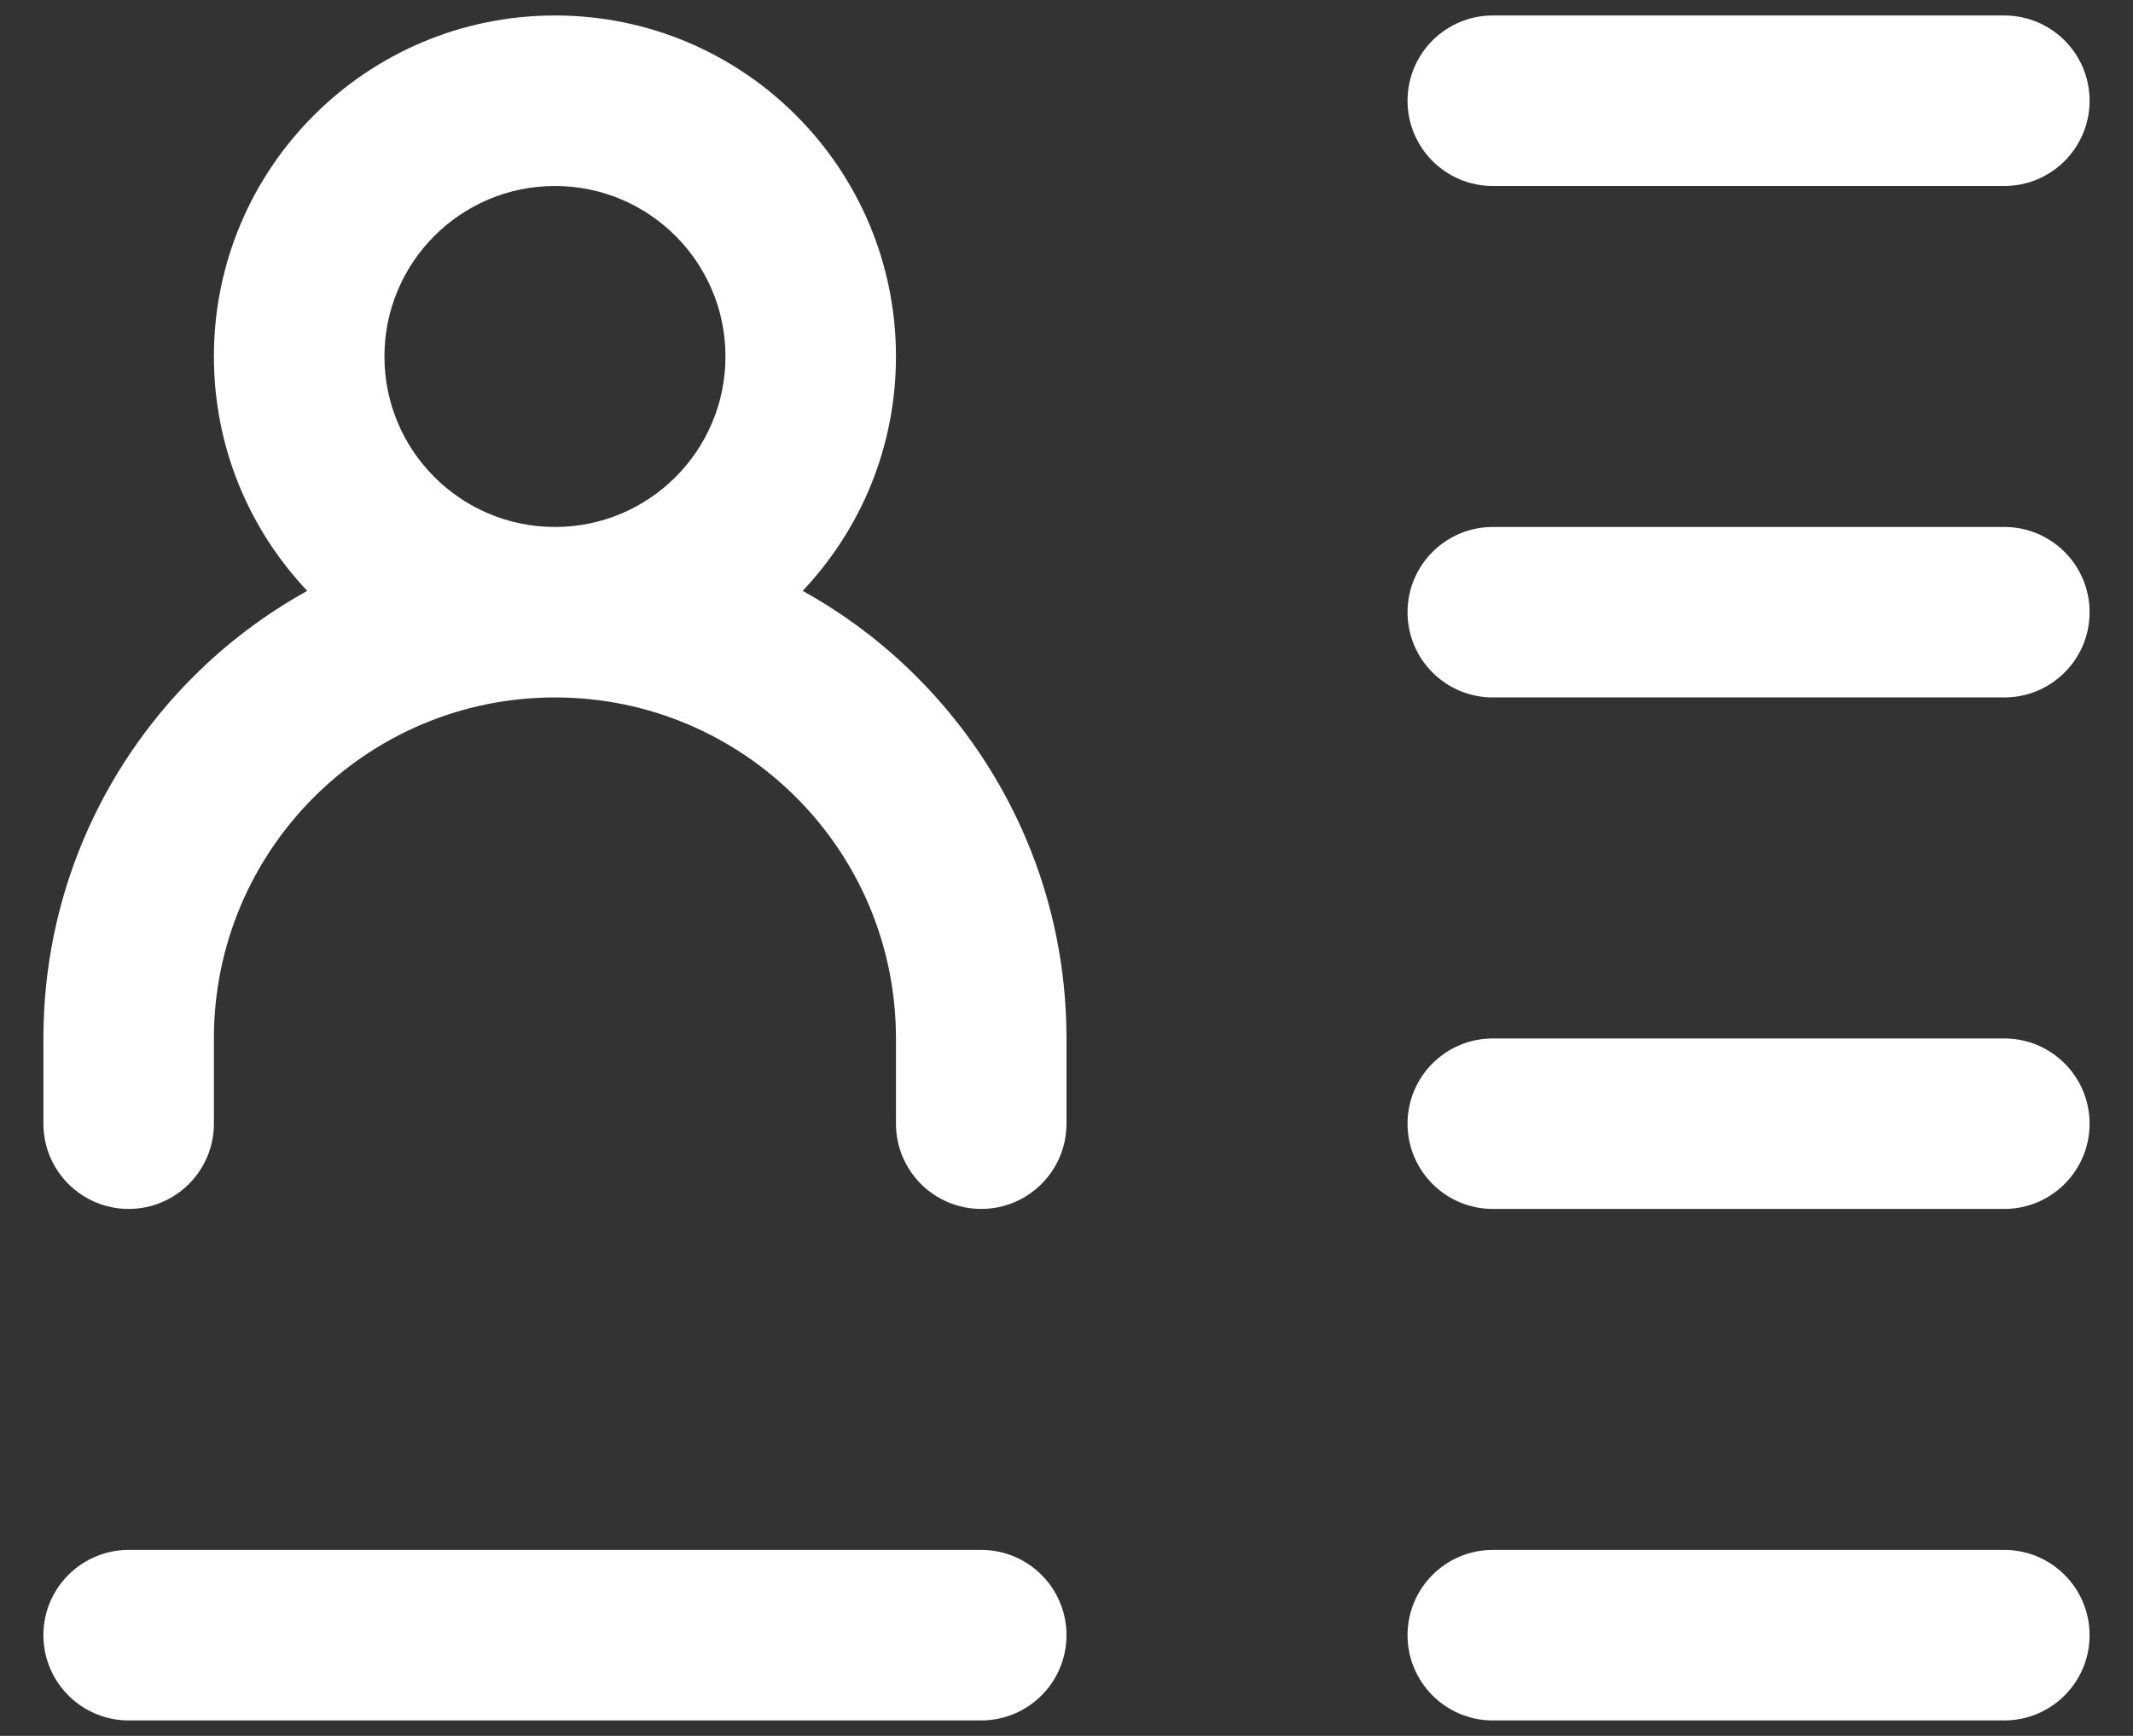
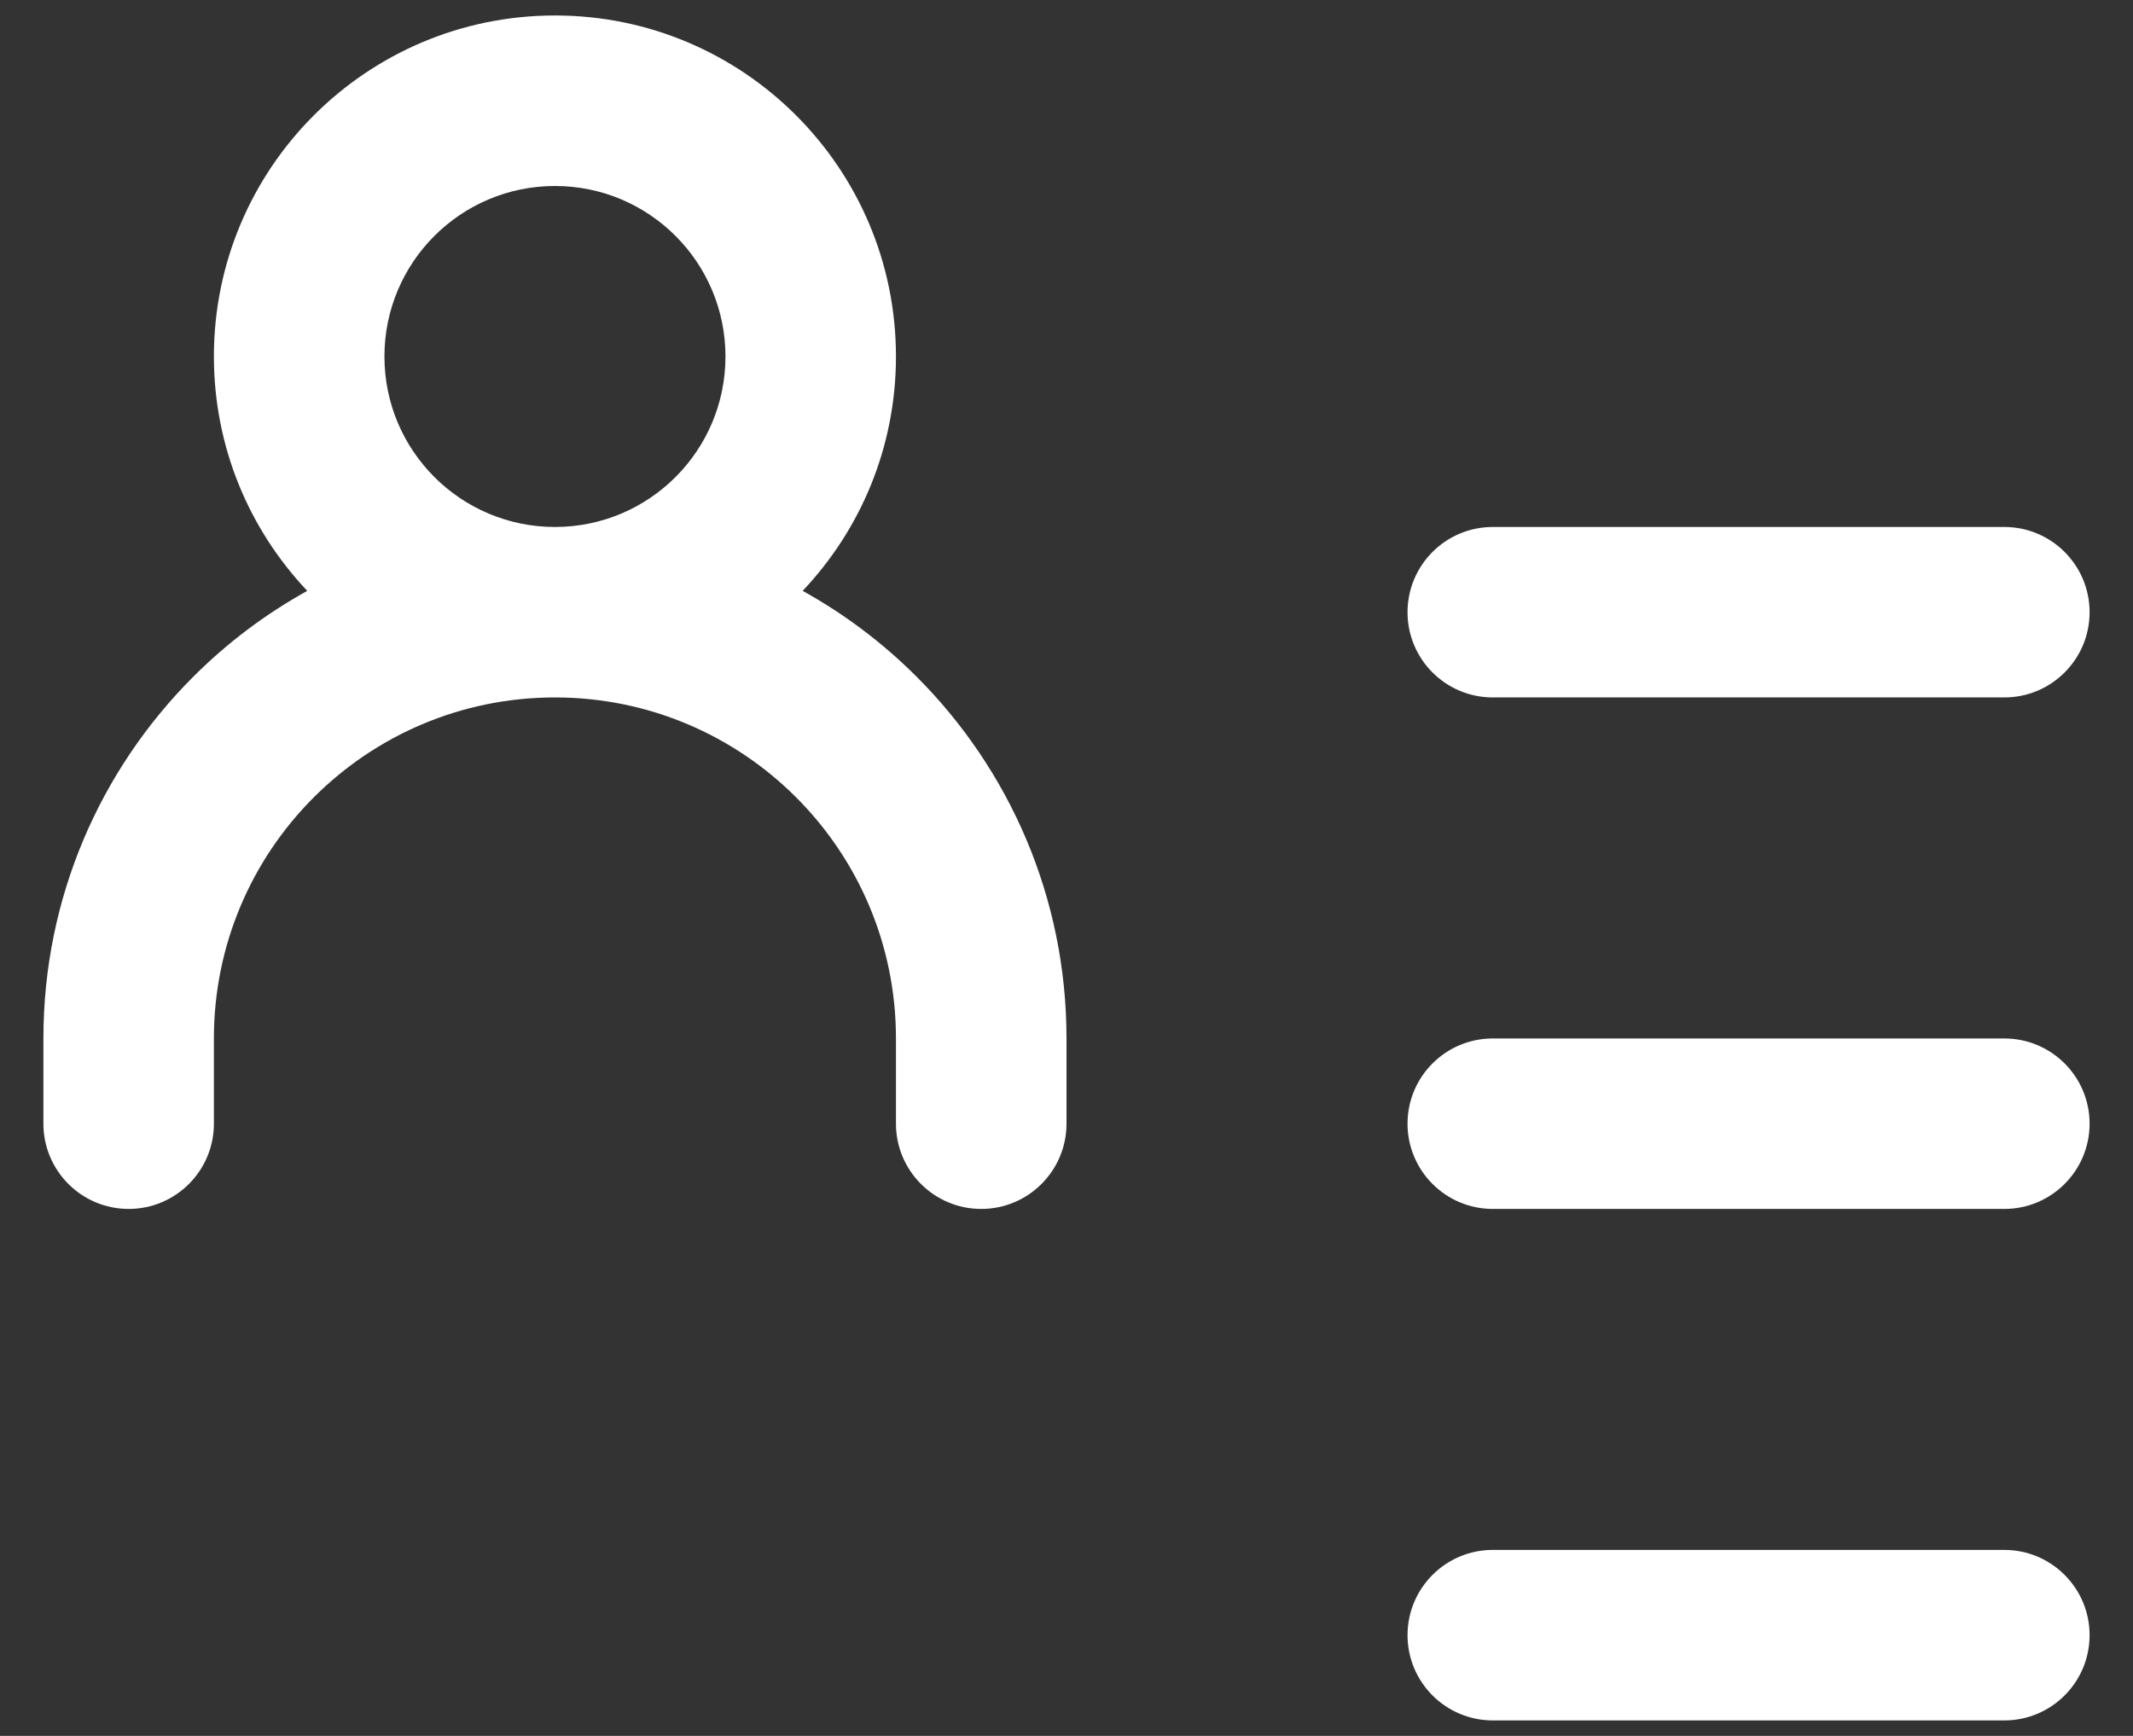
<svg xmlns="http://www.w3.org/2000/svg" width="43" height="35" viewBox="0 0 43 35" fill="none">
  <rect x="0" y="0" width="43" height="35" fill="#333333" stroke="none" />
  <path fill-rule="evenodd" clip-rule="evenodd" d="M18.062 7.188C18.062 9.018 17.347 10.681 16.181 11.913C17.027 12.382 17.801 12.966 18.48 13.646C20.346 15.512 21.5 18.09 21.5 20.938V22.656C21.5 23.605 20.73 24.375 19.781 24.375C18.832 24.375 18.062 23.605 18.062 22.656V20.938C18.062 19.039 17.293 17.32 16.049 16.076C14.805 14.832 13.086 14.062 11.188 14.062C9.289 14.062 7.57 14.832 6.326 16.076C5.082 17.32 4.312 19.039 4.312 20.938V22.656C4.312 23.605 3.543 24.375 2.594 24.375C1.645 24.375 0.875 23.605 0.875 22.656V20.938C0.875 18.09 2.029 15.512 3.895 13.646C4.574 12.966 5.348 12.382 6.194 11.913C5.028 10.681 4.312 9.018 4.312 7.188C4.312 3.391 7.391 0.312 11.188 0.312C14.985 0.312 18.062 3.391 18.062 7.188ZM11.188 10.625C13.086 10.625 14.625 9.086 14.625 7.188C14.625 5.289 13.086 3.75 11.188 3.75C9.289 3.75 7.75 5.289 7.75 7.188C7.75 9.086 9.289 10.625 11.188 10.625Z" fill="white" />
-   <path d="M30.094 0.312C29.145 0.312 28.375 1.082 28.375 2.031C28.375 2.98 29.145 3.75 30.094 3.75H40.406C41.355 3.75 42.125 2.98 42.125 2.031C42.125 1.082 41.355 0.312 40.406 0.312H30.094Z" fill="white" />
  <path d="M28.375 12.344C28.375 11.395 29.145 10.625 30.094 10.625H40.406C41.355 10.625 42.125 11.395 42.125 12.344C42.125 13.293 41.355 14.062 40.406 14.062H30.094C29.145 14.062 28.375 13.293 28.375 12.344Z" fill="white" />
  <path d="M30.094 20.938C29.145 20.938 28.375 21.707 28.375 22.656C28.375 23.605 29.145 24.375 30.094 24.375H40.406C41.355 24.375 42.125 23.605 42.125 22.656C42.125 21.707 41.355 20.938 40.406 20.938H30.094Z" fill="white" />
-   <path d="M0.875 32.969C0.875 32.02 1.645 31.25 2.594 31.25H19.781C20.73 31.25 21.5 32.02 21.5 32.969C21.5 33.918 20.73 34.688 19.781 34.688H2.594C1.645 34.688 0.875 33.918 0.875 32.969Z" fill="white" />
  <path d="M30.094 31.25C29.145 31.25 28.375 32.02 28.375 32.969C28.375 33.918 29.145 34.688 30.094 34.688H40.406C41.355 34.688 42.125 33.918 42.125 32.969C42.125 32.02 41.355 31.25 40.406 31.25H30.094Z" fill="white" />
</svg>